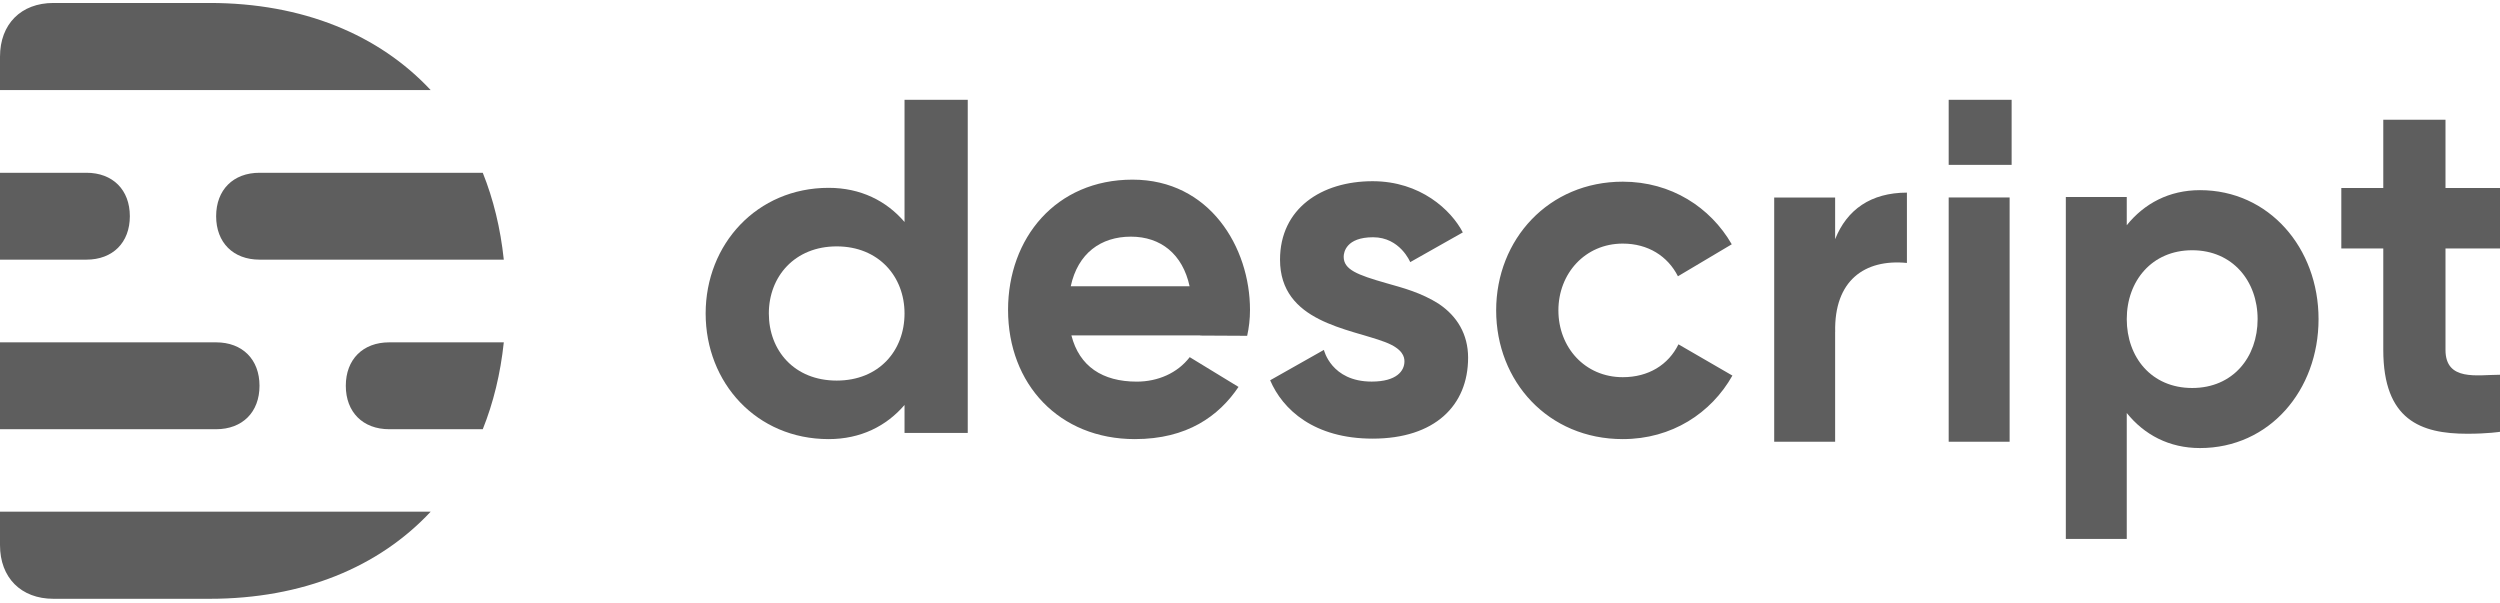
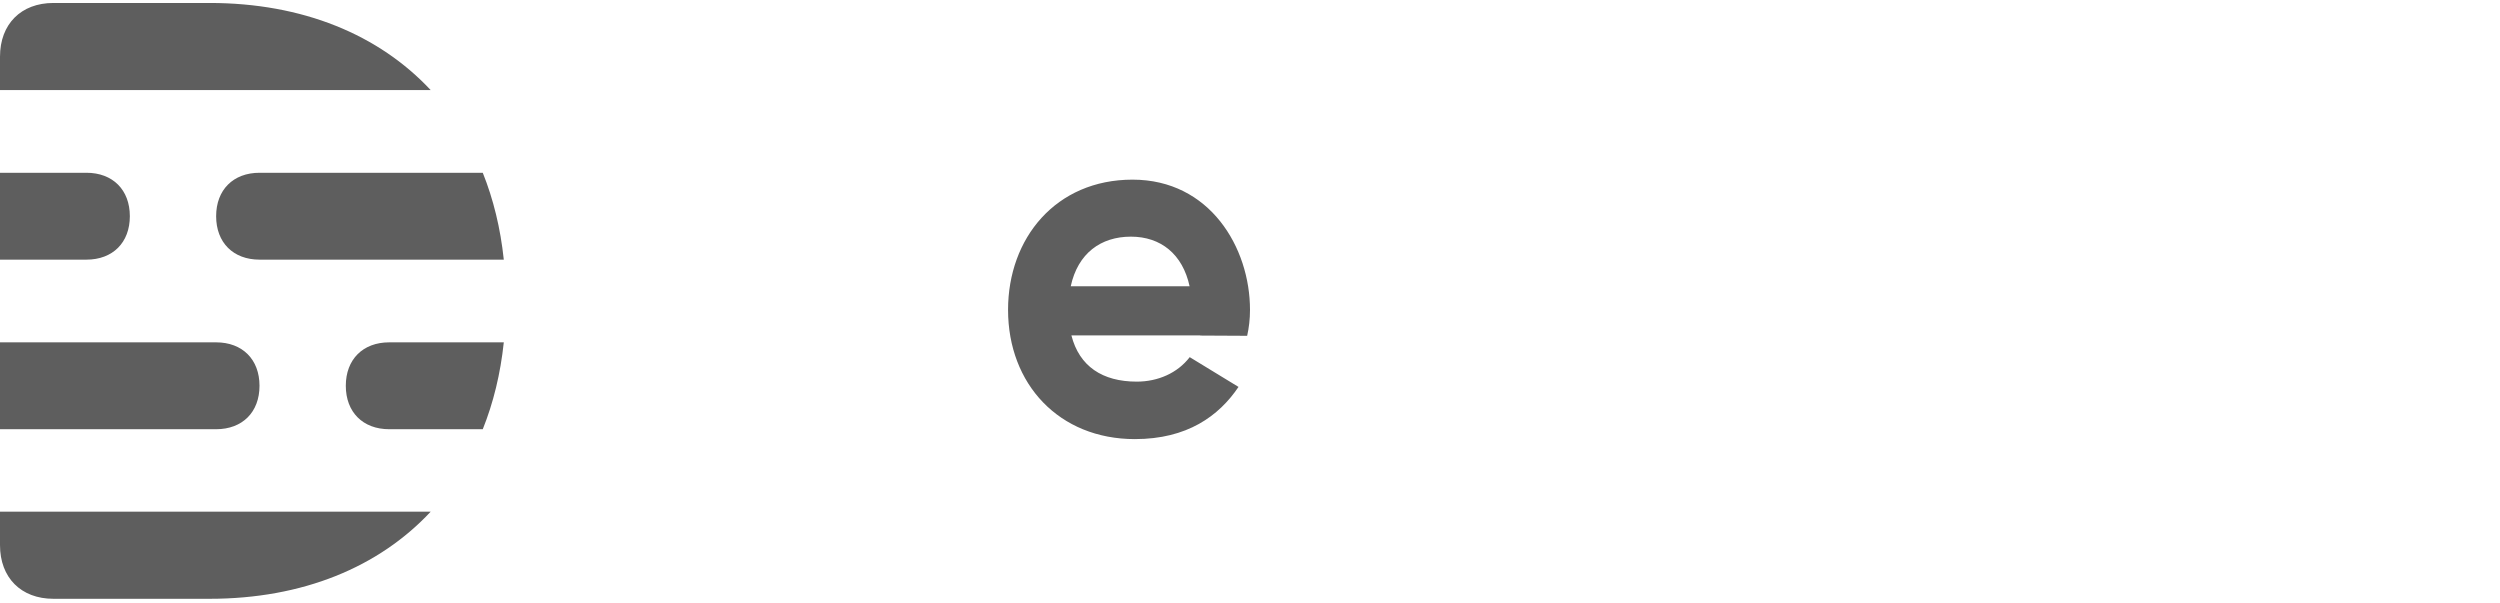
<svg xmlns="http://www.w3.org/2000/svg" width="112" height="27" viewBox="0 0 112 27" fill="none">
  <path fill-rule="evenodd" clip-rule="evenodd" d="M47.969 12.825C48.287 11.351 49.314 10.602 50.664 10.602C52.003 10.602 52.982 11.385 53.294 12.825H47.969ZM50.738 8.048C47.3 8.048 45.161 10.672 45.161 13.882C45.161 17.207 47.446 19.672 50.843 19.672C53.185 19.672 54.606 18.638 55.485 17.334L53.299 16C52.749 16.718 51.869 17.097 50.927 17.097C49.384 17.097 48.352 16.407 47.999 15.027H53.771L53.769 15.033L55.873 15.044C55.953 14.681 56 14.306 56 13.882C56 11.086 54.197 8.048 50.738 8.048Z" fill="#5e5e5e" />
-   <path fill-rule="evenodd" clip-rule="evenodd" d="M37.484 17.05C35.585 17.05 34.444 15.704 34.444 14.044C34.444 12.384 35.607 11.038 37.484 11.038C39.36 11.038 40.523 12.384 40.523 14.044C40.523 15.704 39.382 17.05 37.484 17.05ZM40.523 9.945C39.71 8.997 38.555 8.415 37.122 8.415C33.917 8.415 31.613 10.935 31.613 14.044C31.613 17.152 33.895 19.672 37.122 19.672C38.555 19.672 39.71 19.091 40.523 18.142V19.395H43.355V4.471H40.523V9.945Z" fill="#5e5e5e" />
-   <path fill-rule="evenodd" clip-rule="evenodd" d="M64.478 13.627C65.269 14.163 65.771 14.966 65.771 16.025C65.771 18.166 64.28 19.651 61.493 19.651C58.87 19.651 57.463 18.35 56.903 17.036L59.311 15.675C59.311 15.675 59.635 17.095 61.45 17.095C62.573 17.095 62.919 16.614 62.919 16.19C62.919 15.993 62.854 15.632 62.055 15.326C60.449 14.712 57.345 14.436 57.345 11.634C57.345 9.341 59.202 8.118 61.493 8.118C63.635 8.118 65.011 9.408 65.534 10.412L63.178 11.743C63.178 11.743 62.724 10.629 61.515 10.629C60.305 10.629 60.197 11.307 60.197 11.503C60.197 12.077 60.8 12.312 62.098 12.683C62.866 12.902 63.655 13.102 64.48 13.625L64.478 13.627ZM112 11.132H109.558V15.675C109.558 17.095 110.984 16.789 112 16.789V19.345C112 19.345 111.465 19.432 110.531 19.432C108.457 19.432 106.771 18.821 106.771 15.675V11.132H104.891V8.423H106.771V5.365H109.558V8.423H112V11.132ZM72.7 16.898C73.857 16.898 74.746 16.341 75.195 15.426L77.612 16.826C76.665 18.505 74.901 19.672 72.7 19.672C69.362 19.672 67.028 17.091 67.028 13.906C67.028 10.721 69.384 8.139 72.7 8.139C74.869 8.139 76.626 9.288 77.583 10.944L75.172 12.377C74.714 11.474 73.832 10.913 72.7 10.913C71.013 10.913 69.816 12.253 69.816 13.906C69.816 15.559 71.002 16.898 72.7 16.898Z" fill="#5e5e5e" />
-   <path fill-rule="evenodd" clip-rule="evenodd" d="M98.21 17.382C96.38 17.382 95.279 16 95.279 14.296C95.279 12.592 96.401 11.211 98.21 11.211C100.019 11.211 101.141 12.592 101.141 14.296C101.141 16 100.041 17.382 98.21 17.382ZM98.559 8.519C101.649 8.519 103.871 11.106 103.871 14.296C103.871 17.487 101.67 20.073 98.559 20.073C97.177 20.073 96.064 19.477 95.279 18.503V24.143H92.549V8.826H95.279V10.09C96.064 9.116 97.177 8.519 98.559 8.519ZM87.301 19.789V8.847H90.031V19.789H87.301ZM82.214 10.716C82.741 9.391 83.814 8.632 85.43 8.629V11.78C83.535 11.595 82.166 12.569 82.216 14.871L82.214 14.866V19.789H79.484V8.848H82.214V10.716ZM87.301 7.387V4.471H90.121V7.387H87.301Z" fill="#5e5e5e" />
  <path fill-rule="evenodd" clip-rule="evenodd" d="M0 24.421C0 25.88 0.942 26.826 2.394 26.826L9.388 26.826C13.56 26.826 16.974 25.408 19.294 22.924H0V24.421ZM9.388 0.133L2.394 0.133C0.942 0.133 0 1.08 0 2.539V4.035H19.294C16.974 1.552 13.56 0.133 9.388 0.133ZM15.492 17.283C15.492 18.463 16.257 19.229 17.437 19.229H21.628C22.103 18.045 22.422 16.742 22.57 15.337H17.437C16.257 15.337 15.492 16.103 15.492 17.283ZM9.683 9.686C9.683 10.867 10.448 11.632 11.628 11.632H22.57C22.422 10.227 22.103 8.924 21.628 7.74H11.628C10.448 7.74 9.683 8.506 9.683 9.686ZM11.626 17.283C11.626 16.103 10.861 15.337 9.681 15.337H0V19.229H9.681C10.861 19.229 11.626 18.464 11.626 17.283ZM5.817 9.686C5.817 8.506 5.052 7.74 3.872 7.74H0V11.632H3.872C5.052 11.632 5.817 10.867 5.817 9.686Z" fill="#5e5e5e" />
</svg>